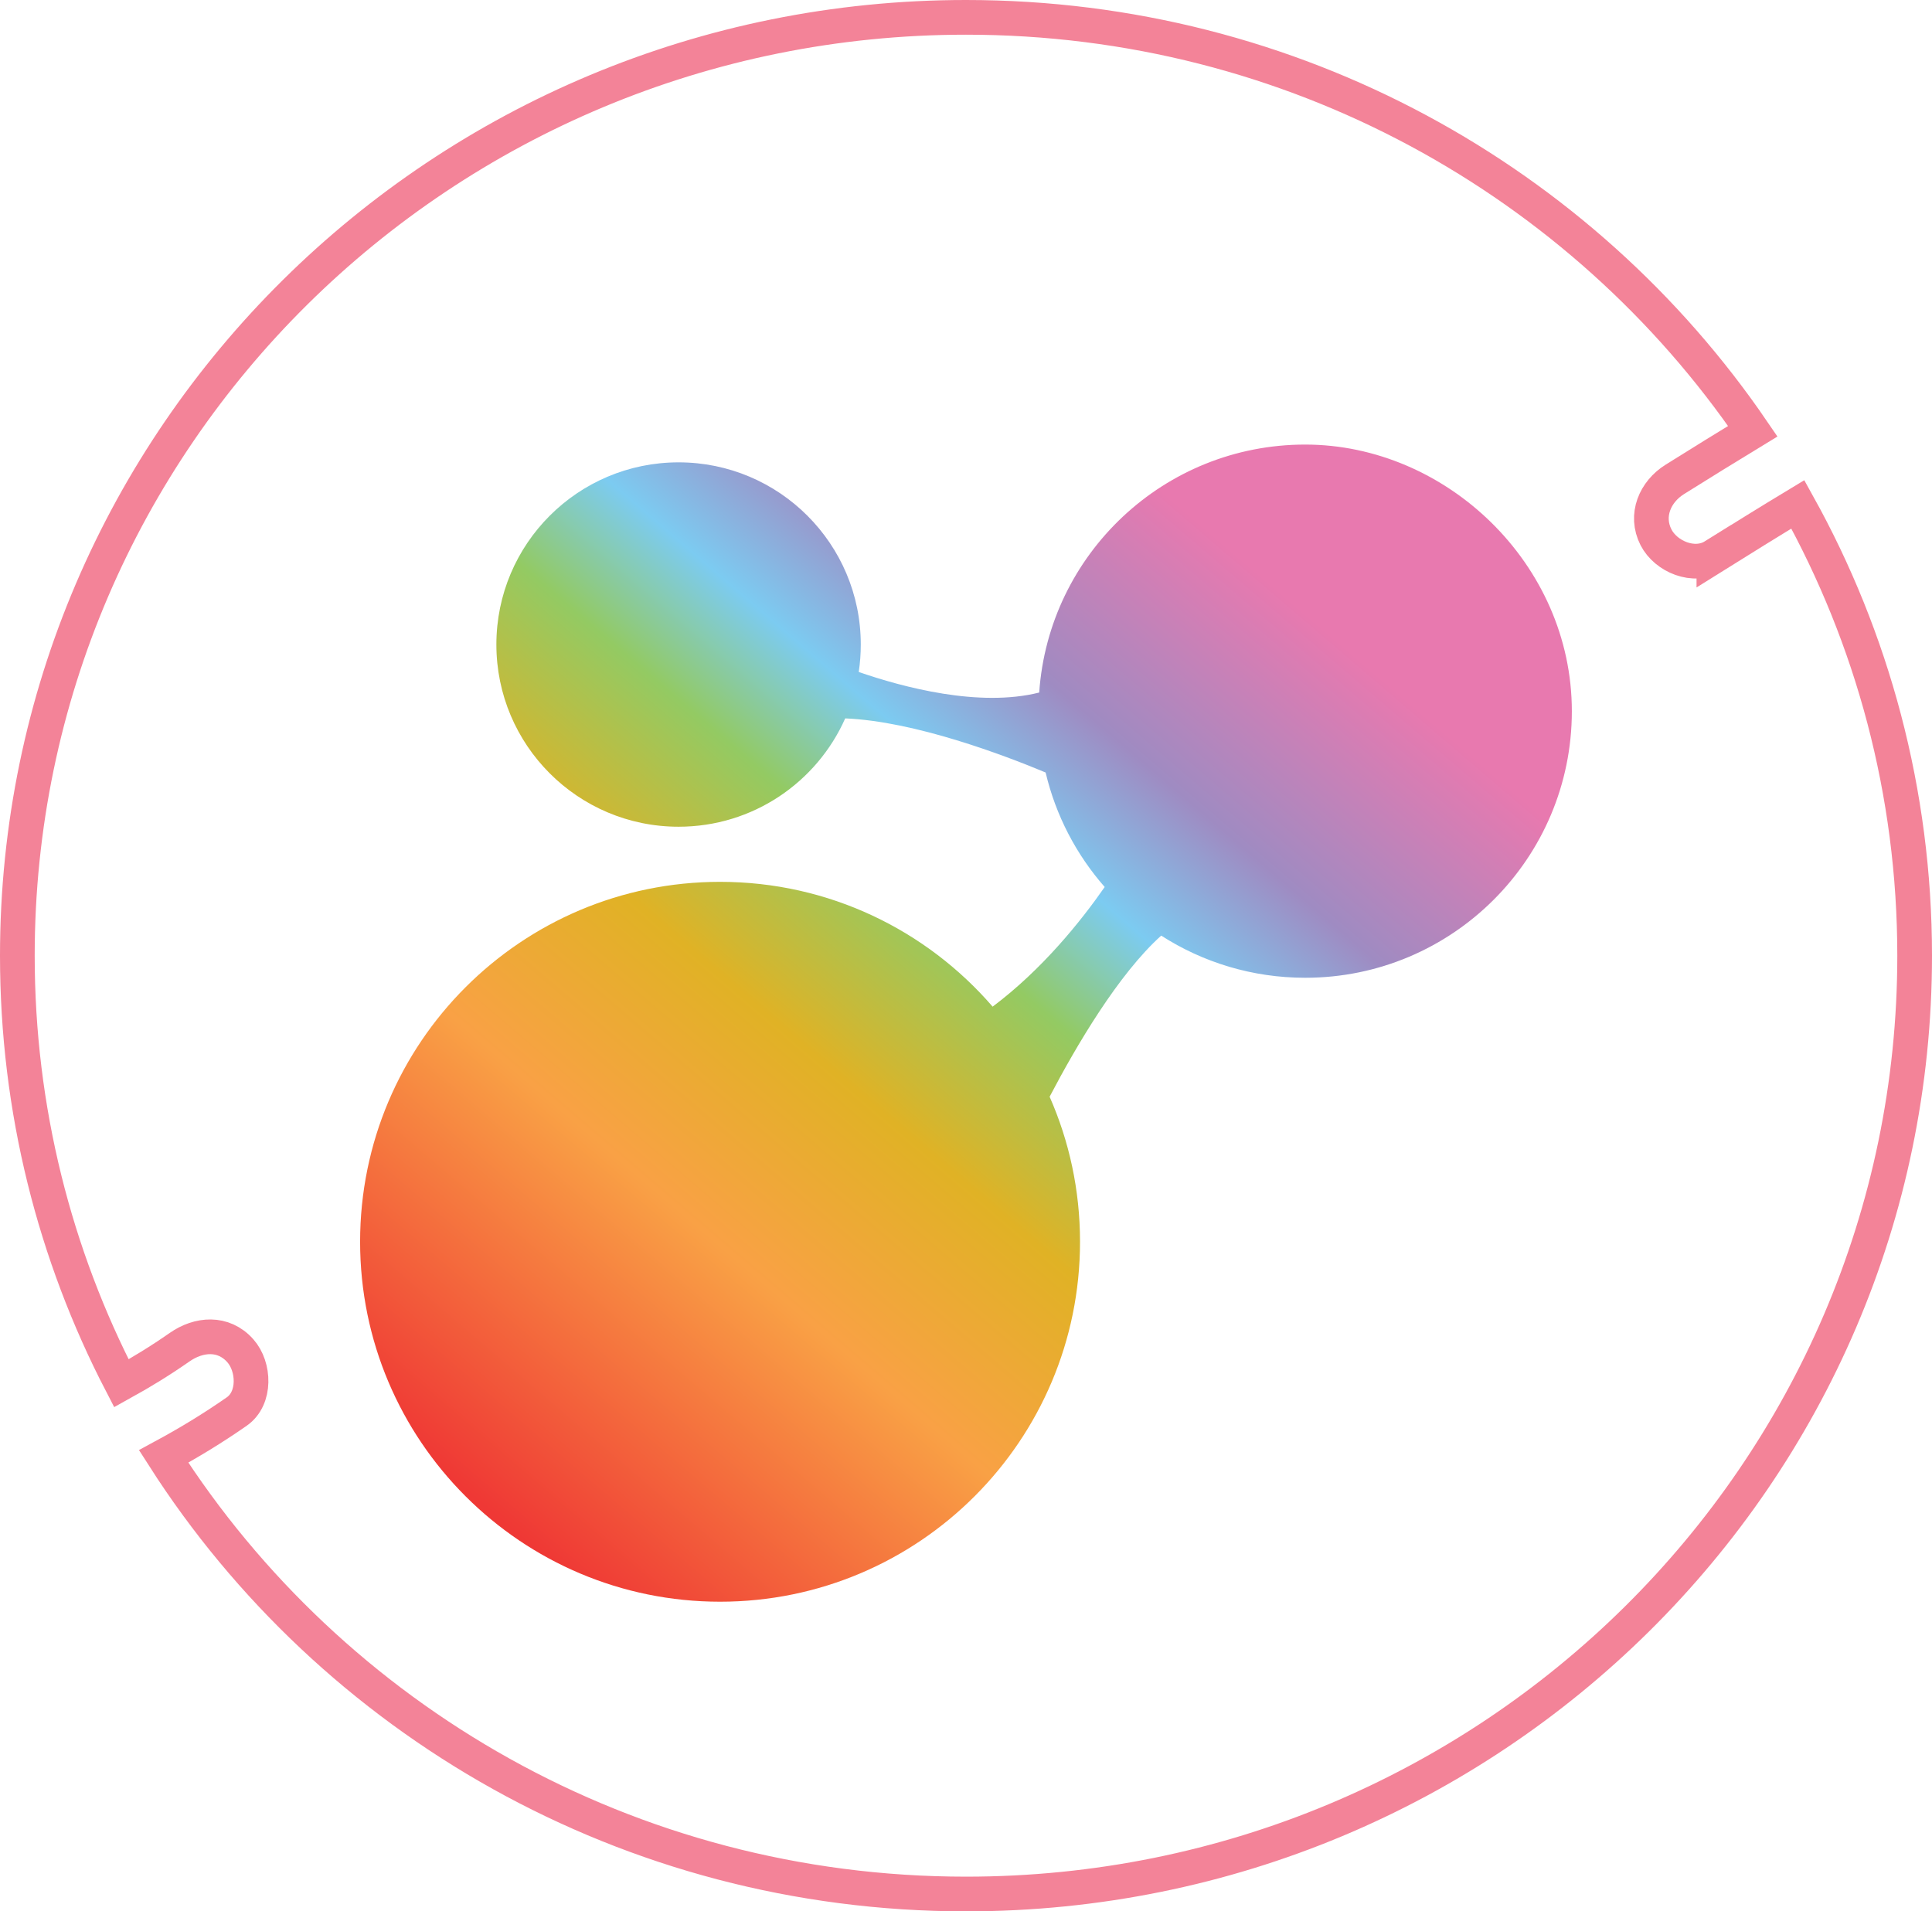
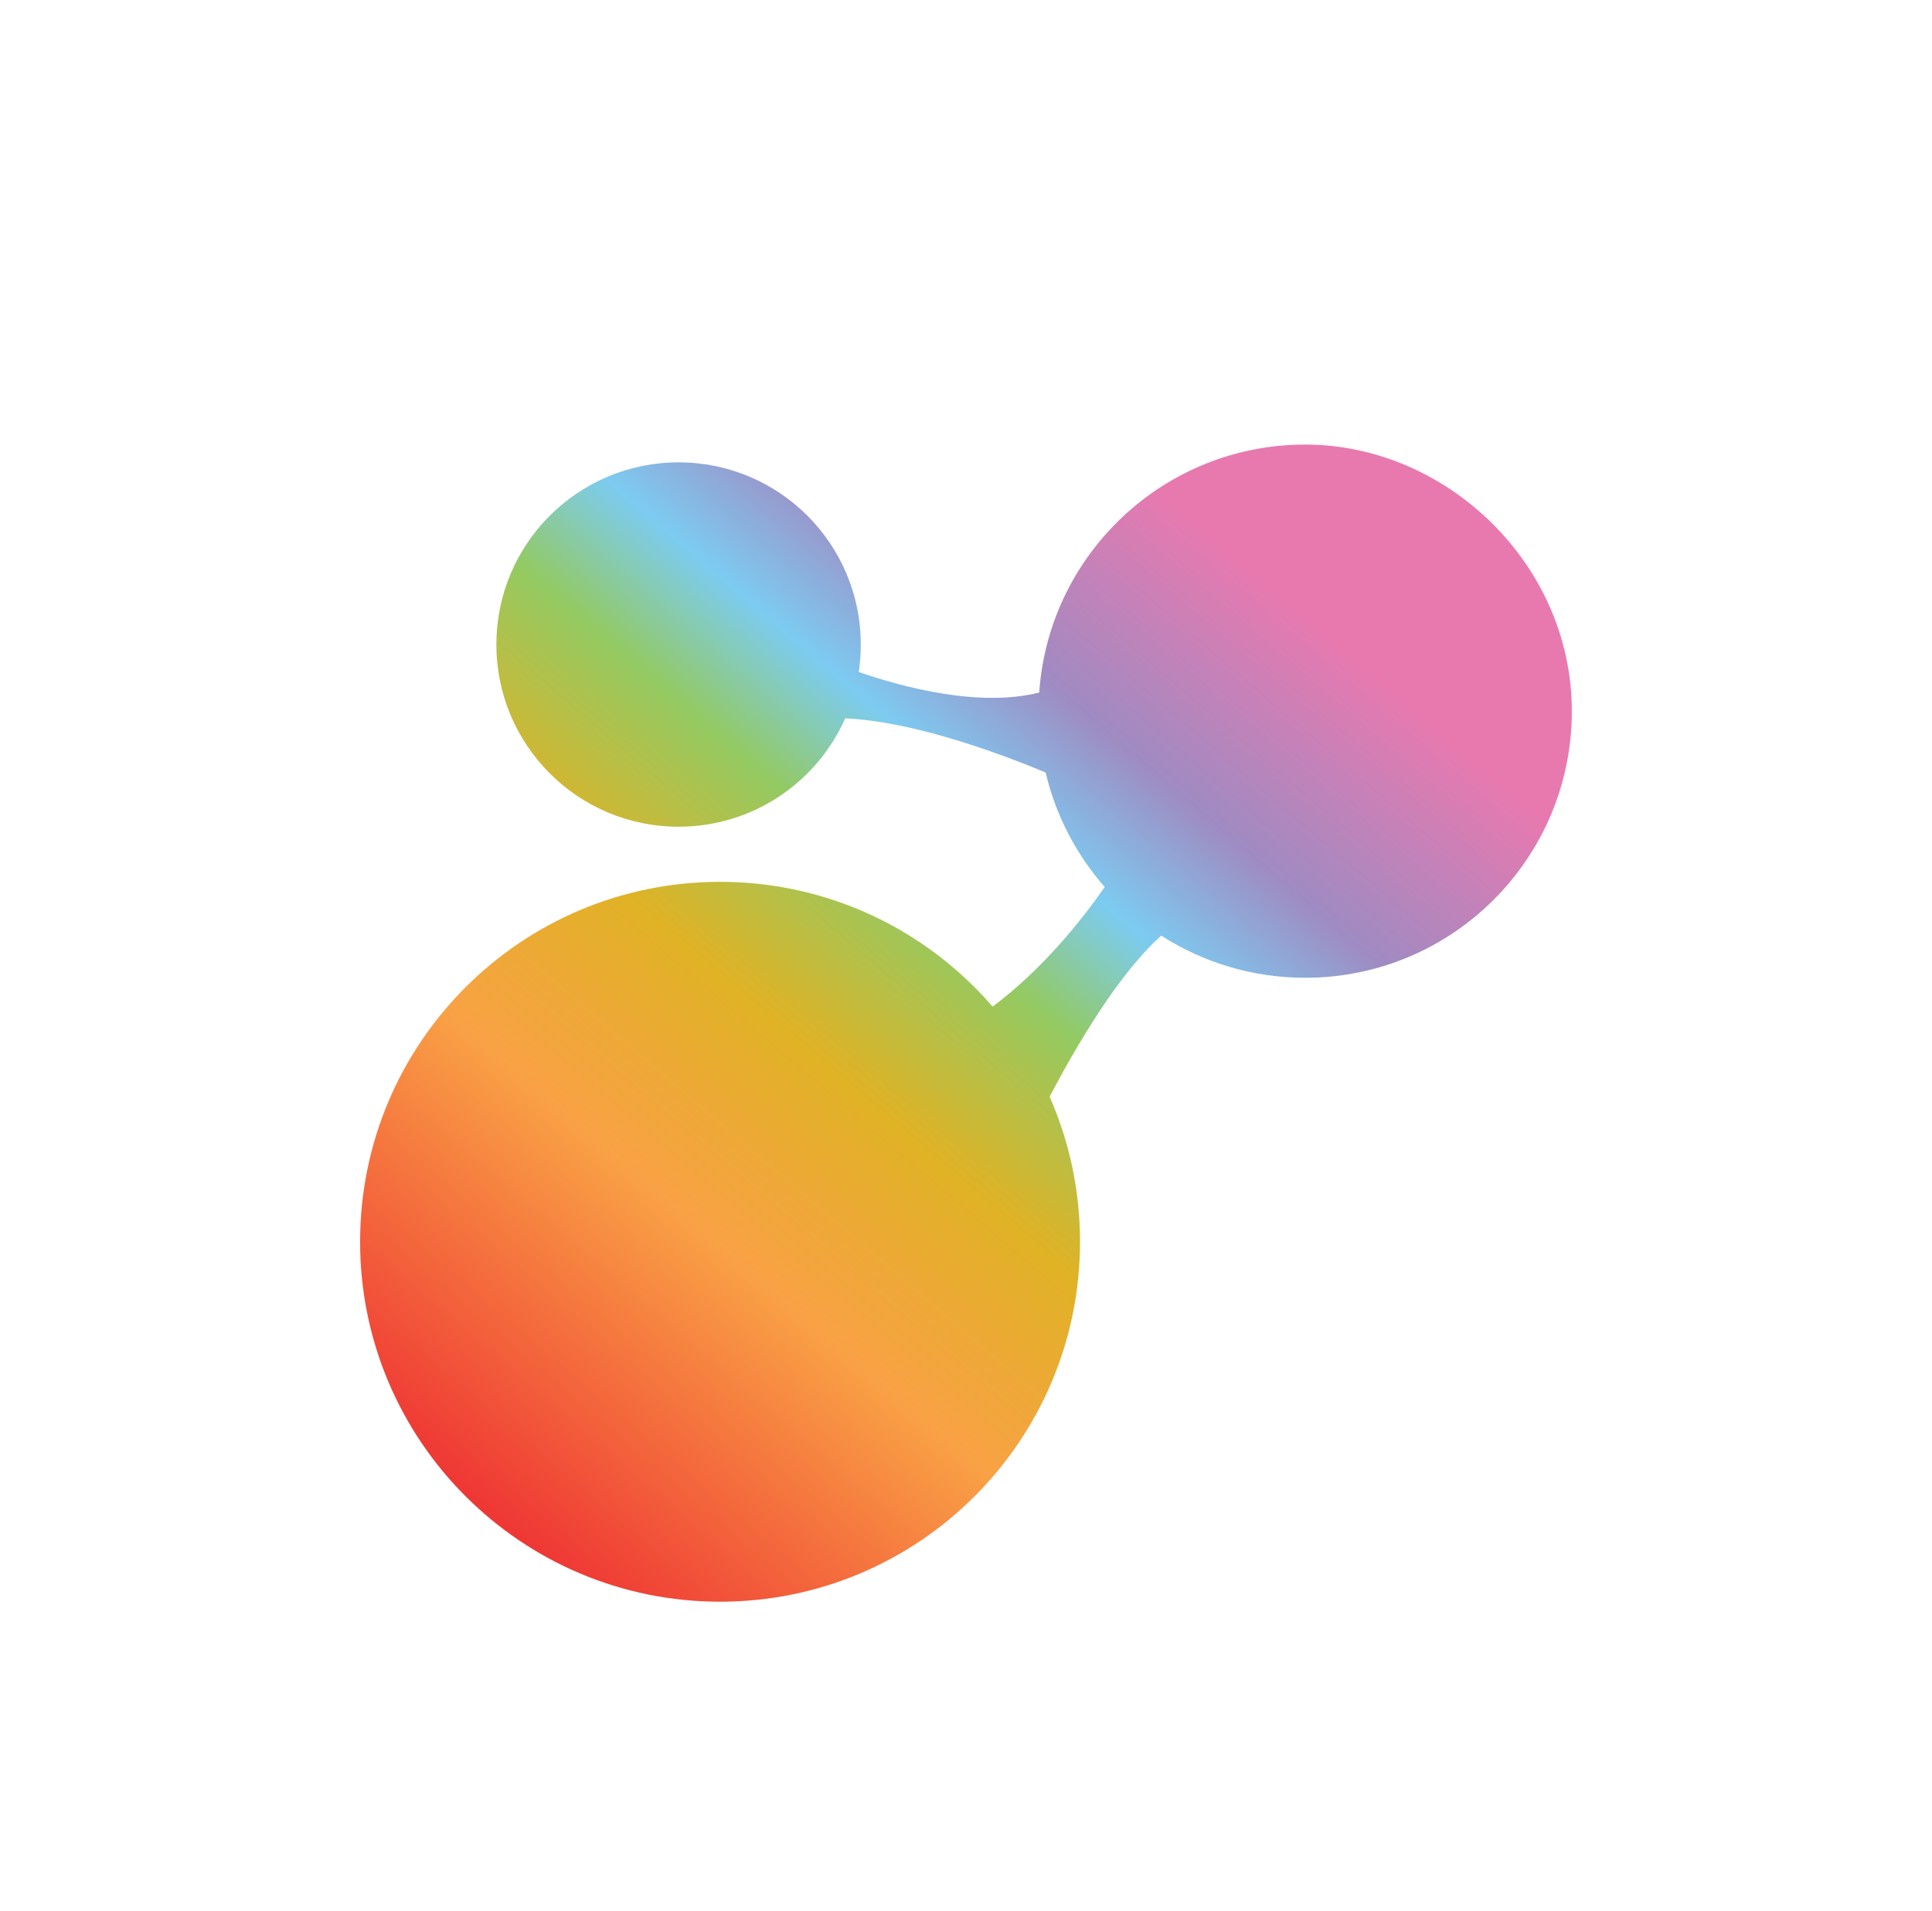
<svg xmlns="http://www.w3.org/2000/svg" id="Layer_2" data-name="Layer 2" viewBox="0 0 445.46 440.73">
  <defs>
    <style>
      .cls-1 {
        fill: url(#linear-gradient);
        stroke-width: 0px;
      }

      .cls-2 {
        fill: none;
        stroke: #f38398;
        stroke-miterlimit: 10;
        stroke-width: 8px;
      }
    </style>
    <linearGradient id="linear-gradient" x1="92.46" y1="330.84" x2="273.89" y2="118.38" gradientUnits="userSpaceOnUse">
      <stop offset="0" stop-color="#ef3835" />
      <stop offset=".29" stop-color="#f9a145" />
      <stop offset=".46" stop-color="#e0b225" />
      <stop offset=".61" stop-color="#93ca63" />
      <stop offset=".71" stop-color="#7ccbf1" />
      <stop offset=".82" stop-color="#9f8bc2" />
      <stop offset="1" stop-color="#e879af" />
    </linearGradient>
  </defs>
  <g id="Layer_1-2" data-name="Layer 1">
    <path class="cls-1" d="M362.42,163.98c0,33.95-27.52,61.48-61.48,61.48-12.23,0-23.62-3.57-33.2-9.72-9.88,8.89-19.57,25.39-25.73,37.15,4.51,10.23,7.01,21.54,7.01,33.44,0,45.84-37.16,83-82.99,83s-83-37.16-83-83,37.16-82.99,83-82.99c25.11,0,47.62,11.15,62.84,28.78,11.39-8.54,20.28-19.6,25.84-27.59-6.52-7.43-11.28-16.45-13.62-26.4-9.49-3.97-30.15-11.82-46.21-12.48-6.53,14.72-21.28,24.98-38.42,24.98-23.2,0-42.01-18.81-42.01-42.01s18.81-42.01,42.01-42.01,42.01,18.81,42.01,42.01c0,2.15-.16,4.27-.47,6.33,10.21,3.53,27.77,8.22,41.61,4.74,2.2-31.95,28.82-57.18,61.33-57.18s61.48,27.52,61.48,61.48Z" />
-     <path class="cls-2" d="M395.17,128.23c-4.57,2.85-11.07.12-13.35-4.34-2.58-5.07-.21-10.51,4.34-13.35,5.97-3.73,11.96-7.45,17.98-11.11C364.84,41.86,298.26,4,222.73,4,101.93,4,4,100.87,4,220.36c0,35.52,8.65,69.04,23.99,98.61,4.59-2.54,9.08-5.29,13.41-8.32,4.41-3.08,10.1-3.59,14.01.81,3.27,3.67,3.59,10.94-.81,14.01-5.47,3.82-11.1,7.24-16.87,10.36,38.76,60.63,107.12,100.9,185,100.9,120.8,0,218.73-96.87,218.73-216.36,0-37.73-9.77-73.19-26.93-104.07-6.49,3.92-12.93,7.92-19.36,11.94Z" />
  </g>
</svg>